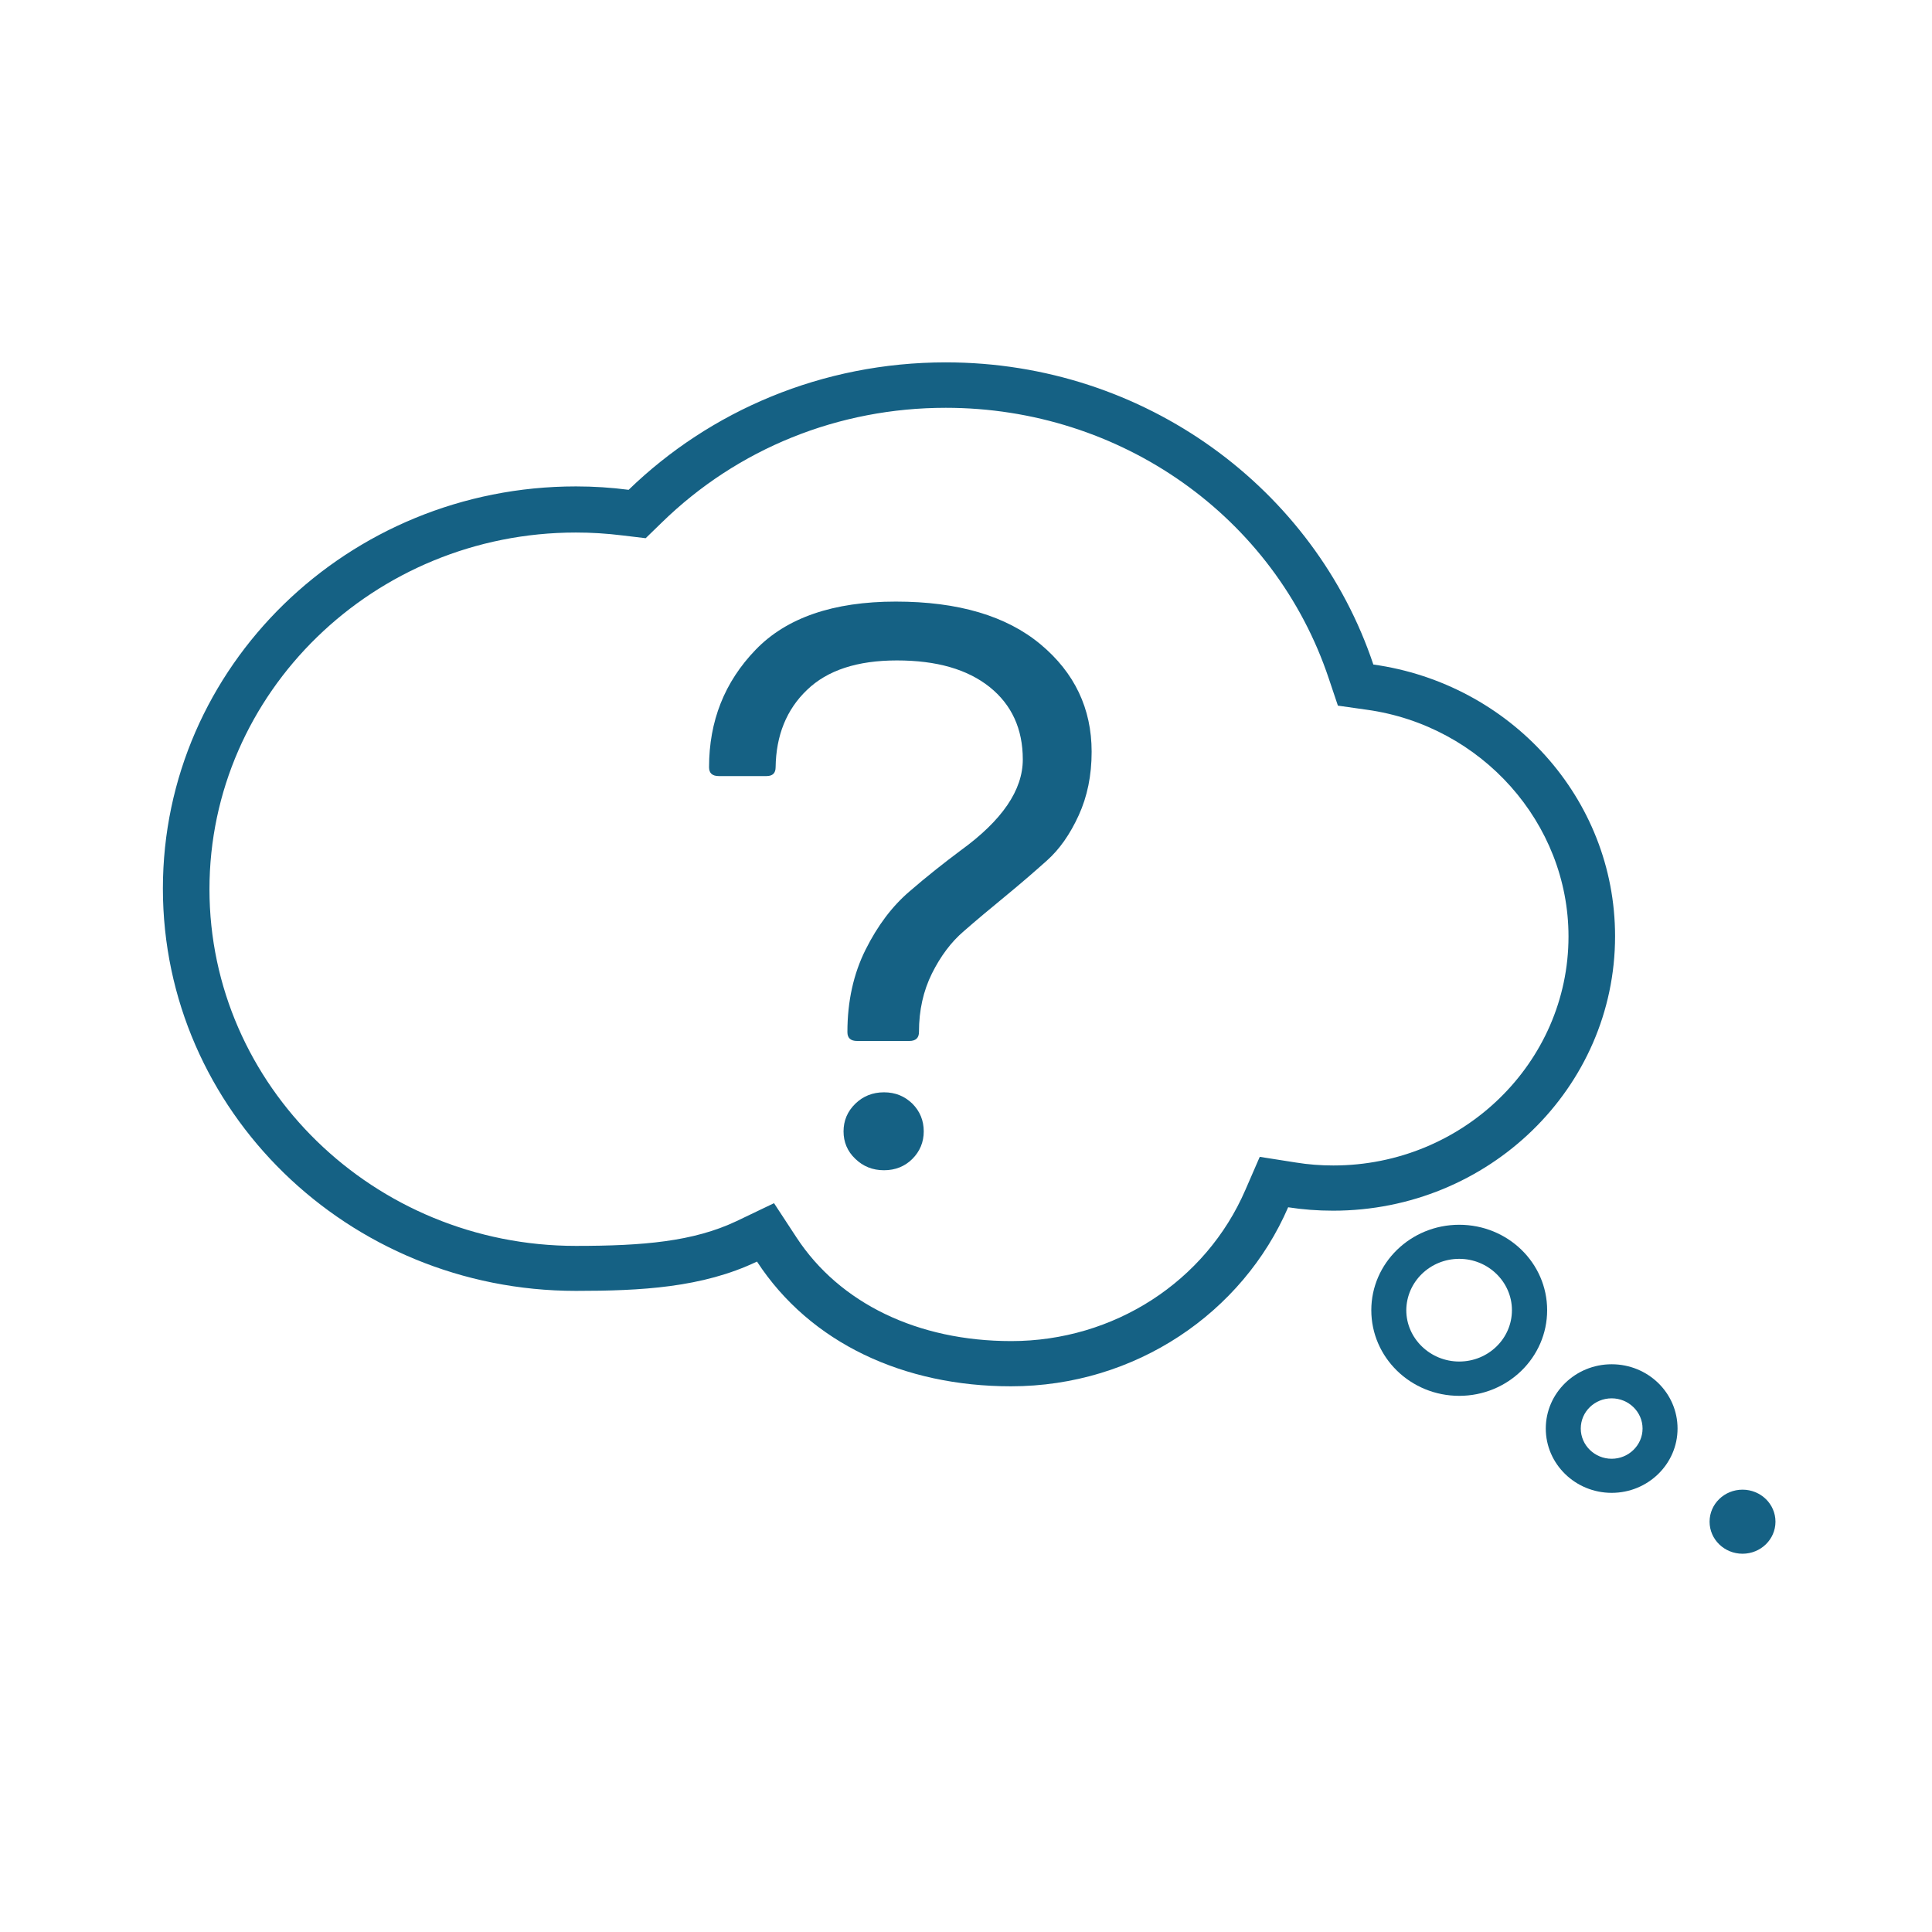
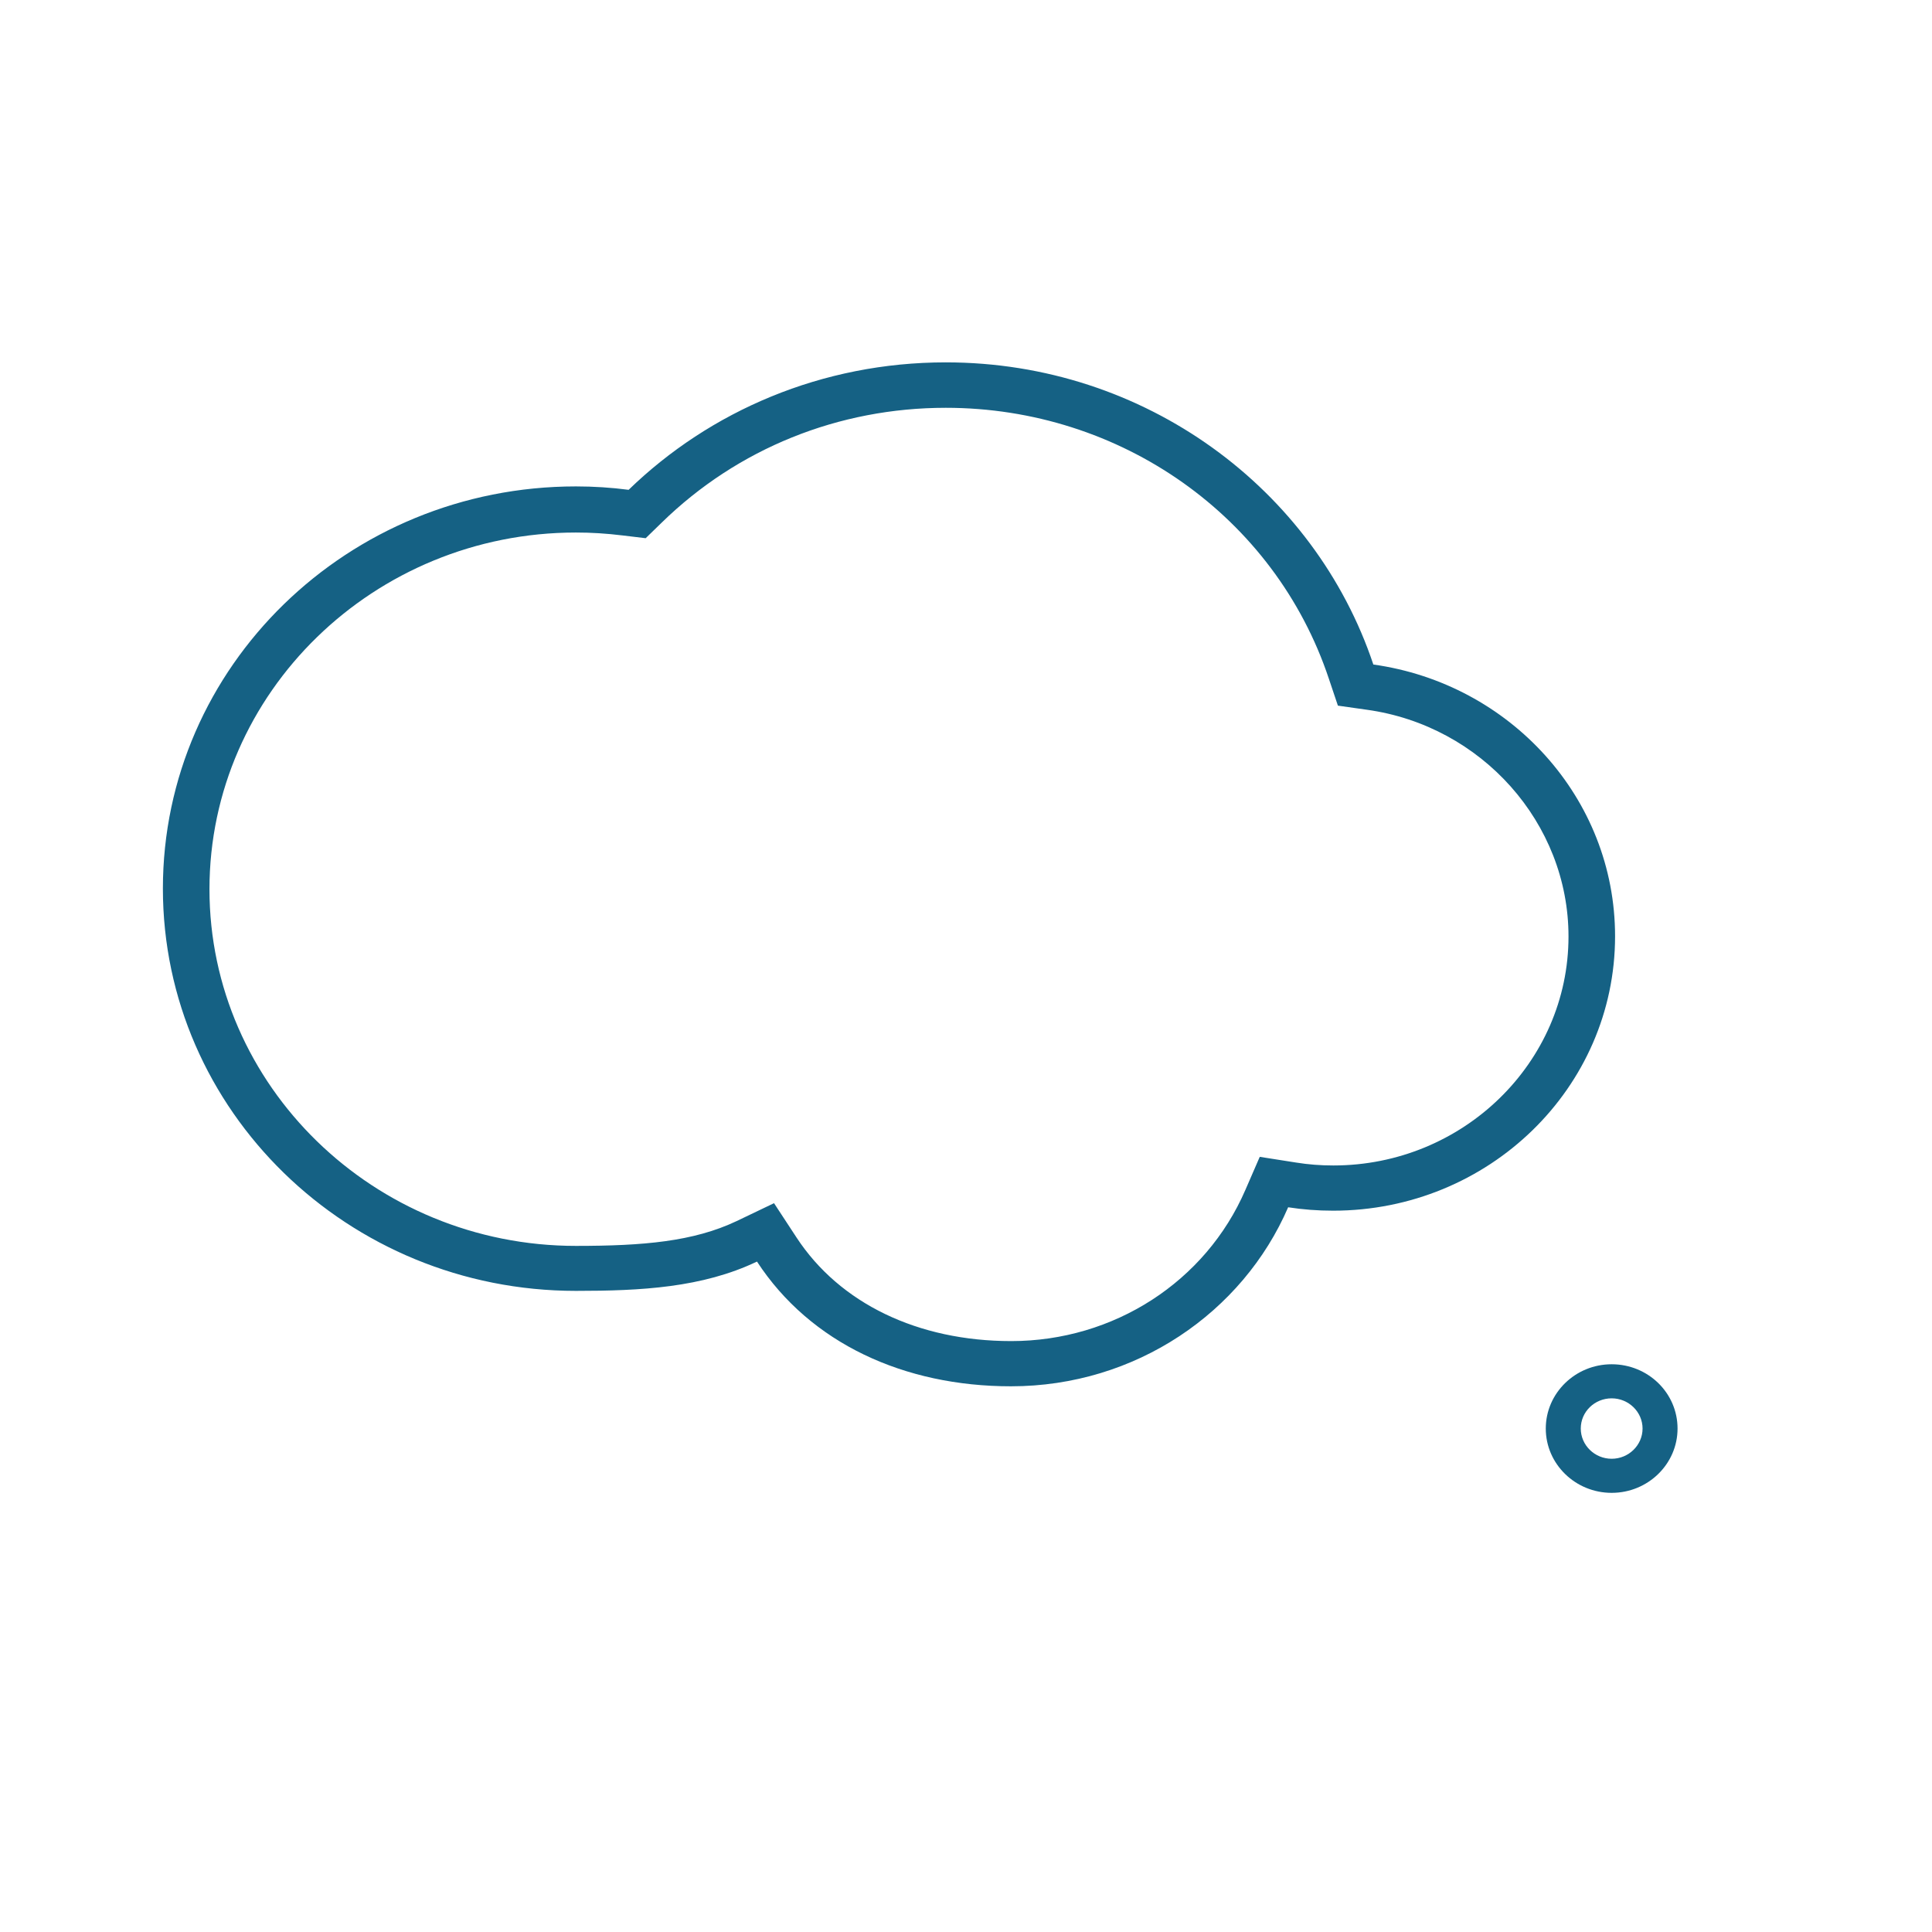
<svg xmlns="http://www.w3.org/2000/svg" version="1.1" id="Ebene_1" x="0px" y="0px" viewBox="0 0 85.04 85.04" style="enable-background:new 0 0 85.04 85.04;" xml:space="preserve">
  <style type="text/css">
	.st0{fill:#156184;}
</style>
  <g>
    <path class="st0" d="M41.63,15.95c-5.45,0-10.38,2.14-13.96,5.61c-0.76-0.1-1.54-0.15-2.32-0.15c-10.04,0-18.18,7.93-18.18,17.7   s8.14,17.71,18.18,17.71c2.86,0,5.56-0.14,7.97-1.29c2.35,3.6,6.48,5.49,11.18,5.49c5.49,0,10.2-3.25,12.2-7.88   c0.64,0.1,1.3,0.15,1.98,0.15c6.85,0,12.41-5.41,12.41-12.08c0-6.09-4.63-11.12-10.64-11.96C57.87,21.54,50.42,15.95,41.63,15.95    M41.63,17.95c7.7,0,14.48,4.79,16.86,11.92l0.4,1.19l1.27,0.18c5.06,0.7,8.88,4.99,8.88,9.98c0,5.56-4.65,10.08-10.35,10.08   c-0.55,0-1.1-0.04-1.65-0.13l-1.59-0.25l-0.63,1.45c-1.75,4.05-5.8,6.66-10.31,6.66c-4.11,0-7.55-1.66-9.45-4.56l-0.99-1.51   l-1.65,0.79c-1.9,0.9-4.11,1.09-7.07,1.09c-8.89,0-16.13-7.05-16.13-15.7s7.24-15.7,16.13-15.7c0.67,0,1.34,0.04,2.07,0.13l1,0.12   l0.71-0.69C32.47,19.74,36.91,17.95,41.63,17.95" />
-     <path class="st0" d="M64.23,53.91c-2.14,0-3.87,1.69-3.87,3.76c0,2.08,1.73,3.77,3.87,3.77s3.87-1.69,3.87-3.77   C68.1,55.59,66.37,53.91,64.23,53.91 M64.23,55.41c1.28,0,2.32,1.02,2.32,2.26c0,1.25-1.04,2.26-2.32,2.26   c-1.28,0-2.33-1.02-2.33-2.26C61.91,56.42,62.95,55.41,64.23,55.41" />
    <path class="st0" d="M70.94,60.05c-1.6,0-2.9,1.27-2.9,2.83c0,1.56,1.3,2.83,2.9,2.83c1.6,0,2.9-1.27,2.9-2.83   C73.84,61.31,72.54,60.05,70.94,60.05 M70.94,61.55c0.75,0,1.36,0.6,1.36,1.33c0,0.73-0.61,1.33-1.36,1.33   c-0.75,0-1.36-0.6-1.36-1.33C69.58,62.14,70.19,61.55,70.94,61.55" />
-     <path class="st0" d="M76.7,65.57c-0.8,0-1.45,0.63-1.45,1.41c0,0.78,0.65,1.41,1.45,1.41c0.8,0,1.45-0.63,1.45-1.41   C78.15,66.2,77.5,65.57,76.7,65.57" />
-     <path class="st0" d="M40.16,48.58c0.33,0.33,0.5,0.74,0.5,1.22c0,0.47-0.17,0.88-0.5,1.21s-0.75,0.5-1.25,0.5   c-0.5,0-0.92-0.17-1.26-0.5c-0.35-0.33-0.52-0.74-0.52-1.21c0-0.47,0.17-0.88,0.52-1.22c0.34-0.33,0.76-0.5,1.26-0.5   C39.41,48.08,39.82,48.25,40.16,48.58 M40.02,45.82h-2.29c-0.29,0-0.43-0.13-0.43-0.39c0-1.36,0.27-2.57,0.8-3.63   c0.53-1.06,1.17-1.91,1.93-2.56c0.75-0.65,1.51-1.25,2.26-1.81c1.82-1.32,2.73-2.65,2.73-4c0-1.35-0.49-2.41-1.46-3.19   c-0.98-0.78-2.33-1.17-4.08-1.17c-1.74,0-3.06,0.43-3.96,1.3c-0.9,0.86-1.36,2-1.38,3.4c0,0.26-0.13,0.39-0.4,0.39h-2.1   c-0.29,0-0.43-0.13-0.43-0.39c0-2.03,0.68-3.75,2.05-5.17c1.36-1.41,3.42-2.12,6.17-2.12c2.75,0,4.87,0.63,6.37,1.88   c1.5,1.25,2.25,2.83,2.25,4.73c0,1.04-0.19,1.97-0.57,2.8c-0.38,0.83-0.84,1.49-1.4,1.99c-0.56,0.5-1.16,1.02-1.83,1.57   c-0.67,0.55-1.28,1.06-1.83,1.54c-0.56,0.48-1.02,1.1-1.4,1.86c-0.38,0.77-0.57,1.62-0.57,2.57   C40.45,45.69,40.31,45.82,40.02,45.82" />
  </g>
</svg>